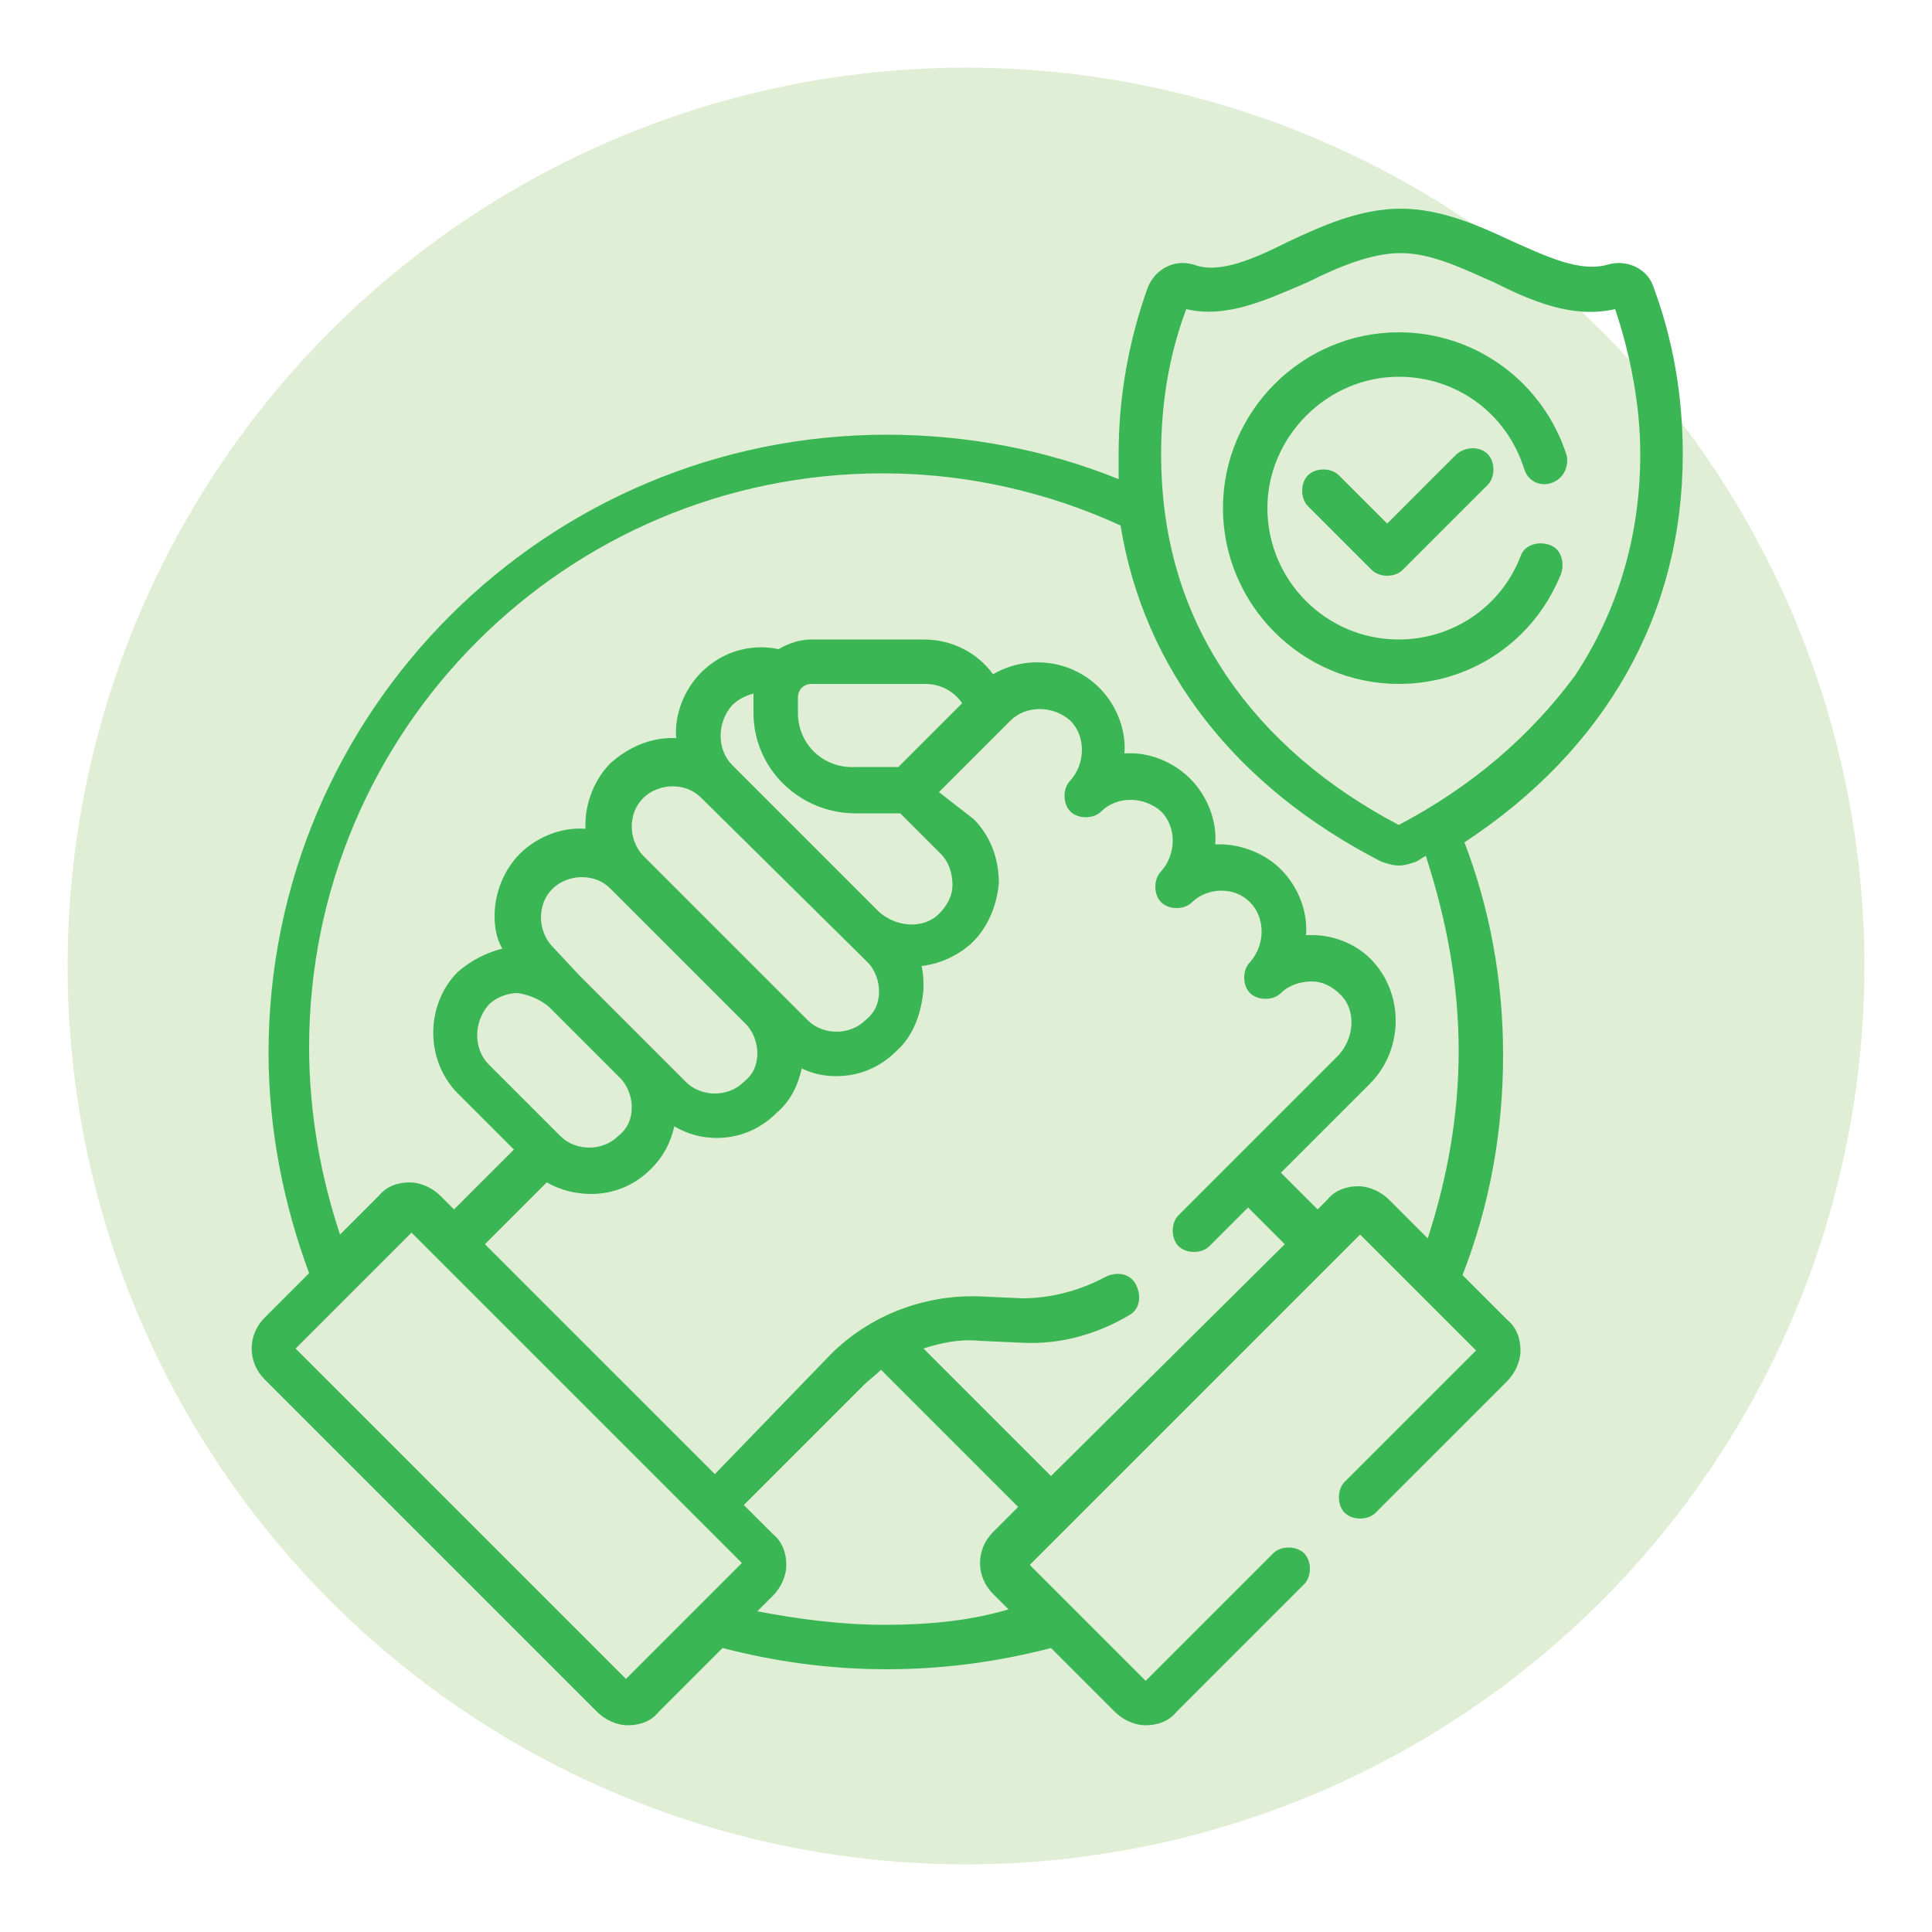
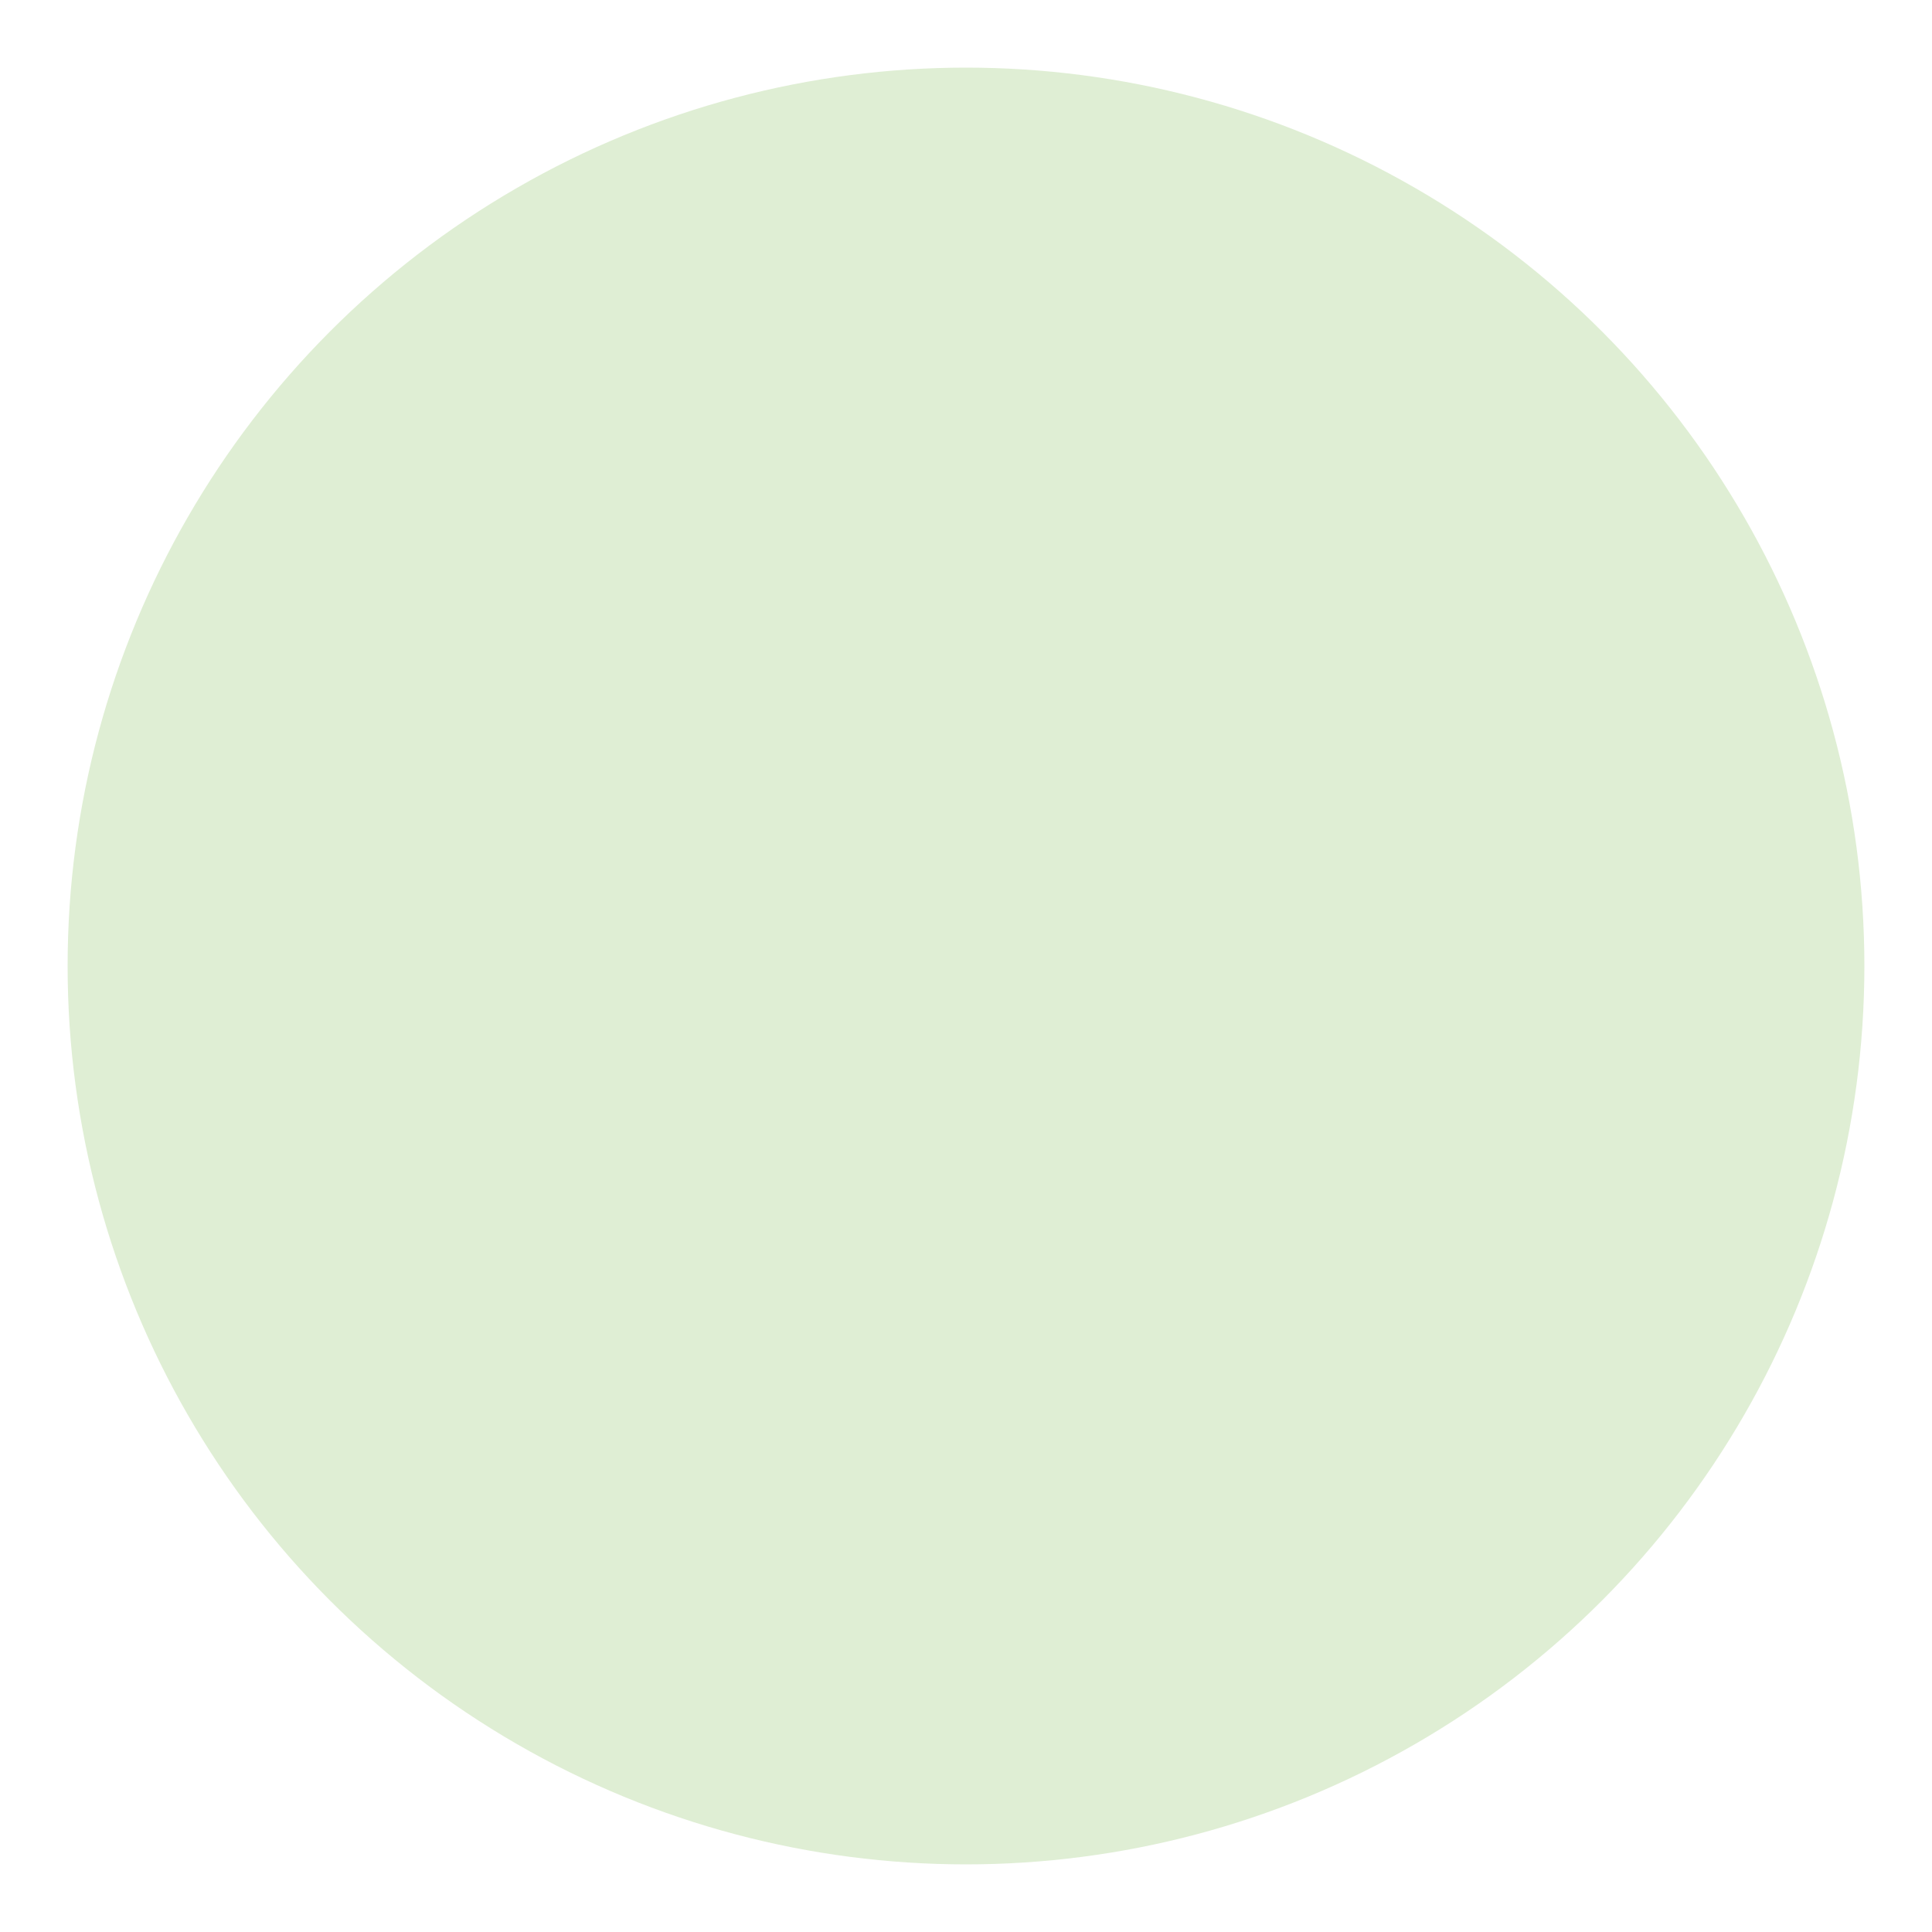
<svg xmlns="http://www.w3.org/2000/svg" xmlns:xlink="http://www.w3.org/1999/xlink" id="Layer_1" x="0px" y="0px" viewBox="0 0 100 100" style="enable-background:new 0 0 100 100;" xml:space="preserve">
  <style type="text/css">	.st0{fill:#DFEED4;}	.st1{fill:#3BB655;}	.st2{fill-rule:evenodd;clip-rule:evenodd;fill:#3BB655;}</style>
  <g>
    <defs>
      <rect id="SVGID_1_" x="-127.9" y="-472.9" width="1903" height="422" />
    </defs>
    <clipPath id="SVGID_00000088105327231876760590000006445729394323797394_">
      <use xlink:href="#SVGID_1_" style="overflow:visible;" />
    </clipPath>
    <g style="clip-path:url(#SVGID_00000088105327231876760590000006445729394323797394_);">
      <image style="overflow:visible;" width="5760" height="3840" transform="matrix(0.332 0 0 0.332 -130.996 -782.525)">		</image>
    </g>
  </g>
  <circle class="st0" cx="50" cy="50" r="46.5" />
  <g>
    <g>
      <g>
-         <path class="st1" d="M87.1,23.5c0-3-0.5-5.9-1.5-8.6c-0.3-1-1.4-1.5-2.4-1.2c-1.4,0.4-3.1-0.4-4.9-1.2c-1.7-0.8-3.7-1.7-5.8-1.7    s-4.1,0.9-5.8,1.7c-1.8,0.9-3.6,1.7-4.9,1.2c-1-0.3-2,0.2-2.4,1.2c-1,2.8-1.5,5.7-1.5,8.6c0,0.4,0,0.9,0,1.3    c-3.7-1.5-7.8-2.3-12-2.3c-17.6,0-32,14.3-32,32c0,4,0.8,7.9,2.1,11.4l-2.3,2.3c-0.9,0.9-0.9,2.3,0,3.2l17.2,17.2    c0.4,0.4,1,0.7,1.6,0.7c0.6,0,1.2-0.2,1.6-0.7l3.3-3.3c2.7,0.7,5.5,1.1,8.5,1.1s5.8-0.4,8.5-1.1l3.3,3.3c0.4,0.4,1,0.7,1.6,0.7    c0.6,0,1.2-0.2,1.6-0.7l6.6-6.6c0.4-0.4,0.4-1.2,0-1.6c-0.4-0.4-1.2-0.4-1.6,0l-6.6,6.6l-6-6l17.1-17.1l6,6l-6.8,6.8    c-0.4,0.4-0.4,1.2,0,1.6c0.4,0.4,1.2,0.4,1.6,0l6.8-6.8c0.4-0.4,0.7-1,0.7-1.6c0-0.6-0.2-1.2-0.7-1.6l-2.3-2.3    c1.4-3.6,2.1-7.4,2.1-11.4c0-3.9-0.7-7.6-2-11C83.1,38.8,87.1,31.8,87.1,23.5L87.1,23.5z M32.4,86.9L15.3,69.8l6-6l17.1,17.1    L32.4,86.9z M44.3,42.1h2.3l2.1,2.1c0.4,0.4,0.6,1,0.6,1.6c0,0.6-0.3,1.1-0.7,1.5c-0.8,0.8-2.2,0.7-3.1-0.1l-7.6-7.6    c-0.8-0.8-0.8-2.2,0-3.1c0.3-0.3,0.7-0.5,1.1-0.6c0,0.1,0,0.1,0,0.2v0.8C39,39.8,41.4,42.1,44.3,42.1z M41.3,36.9v-0.8    c0-0.4,0.3-0.7,0.7-0.7h5.9c0.8,0,1.5,0.4,1.9,1l-3.3,3.3h-2.2C42.6,39.8,41.3,38.5,41.3,36.9z M44.9,49.8c0.4,0.4,0.6,1,0.6,1.5    c0,0.6-0.2,1.1-0.7,1.5c-0.8,0.8-2.2,0.8-3,0l-8.5-8.5h0c-0.4-0.4-0.6-1-0.6-1.5c0-0.6,0.2-1.1,0.6-1.5c0.4-0.4,1-0.6,1.5-0.6    c0.6,0,1.1,0.2,1.5,0.6L44.9,49.8z M38.6,53c0.4,0.4,0.6,1,0.6,1.5c0,0.6-0.2,1.1-0.7,1.5c-0.8,0.8-2.2,0.8-3,0L30,50.5L28.6,49    c-0.4-0.4-0.6-1-0.6-1.5c0-0.6,0.2-1.1,0.6-1.5c0.4-0.4,1-0.6,1.5-0.6c0.6,0,1.1,0.2,1.5,0.6l0,0L38.6,53z M28.4,52.1l3.7,3.7    c0.4,0.4,0.6,1,0.6,1.5c0,0.6-0.2,1.1-0.7,1.5c-0.8,0.8-2.2,0.8-3,0l-3.7-3.7c-0.8-0.8-0.8-2.2,0-3.1c0.4-0.4,1-0.6,1.5-0.6    C27.4,51.5,27.9,51.7,28.4,52.1L28.4,52.1z M30.6,61.8c1.1,0,2.2-0.4,3.1-1.3c0.6-0.6,1-1.3,1.2-2.2c0.7,0.4,1.4,0.6,2.2,0.6    c1.1,0,2.2-0.4,3.1-1.3c0.7-0.6,1.1-1.4,1.3-2.3c0.6,0.3,1.2,0.4,1.8,0.4c1.1,0,2.2-0.4,3.1-1.3c0.9-0.8,1.3-2,1.4-3.2    c0-0.4,0-0.8-0.1-1.2c0.9-0.1,1.8-0.5,2.5-1.1c0.9-0.8,1.4-2,1.5-3.2c0-1.2-0.4-2.4-1.3-3.3L48.6,41l3.7-3.7    c0.8-0.8,2.2-0.8,3.1,0c0.8,0.8,0.8,2.2,0,3.1c0,0,0,0,0,0c-0.4,0.4-0.4,1.2,0,1.6c0.4,0.4,1.2,0.4,1.6,0c0.8-0.8,2.2-0.8,3.1,0    c0.8,0.8,0.8,2.2,0,3.1c0,0,0,0,0,0h0c-0.4,0.4-0.4,1.2,0,1.6c0.4,0.4,1.2,0.4,1.6,0c0.4-0.4,1-0.6,1.5-0.6    c0.6,0,1.1,0.2,1.5,0.6c0.8,0.8,0.8,2.2,0,3.1c-0.4,0.4-0.4,1.2,0,1.6c0.4,0.4,1.2,0.4,1.6,0c0.4-0.4,1-0.6,1.6-0.6    c0.6,0,1.1,0.3,1.5,0.7c0.8,0.8,0.7,2.2-0.1,3.1l-8.3,8.3c-0.4,0.4-0.4,1.2,0,1.6c0.4,0.4,1.2,0.4,1.6,0l2-2l1.9,1.9L54.4,76.4    l-6.6-6.6c0.9-0.3,1.9-0.5,2.9-0.4l2.2,0.1c1.9,0.1,3.8-0.4,5.5-1.4c0.6-0.3,0.7-1,0.4-1.6c-0.3-0.6-1-0.7-1.6-0.4    c-1.3,0.7-2.8,1.1-4.3,1.1l-2.2-0.1c-2.9-0.1-5.7,1-7.7,3L37,76.3L25.1,64.4l3.2-3.2C29,61.6,29.8,61.8,30.6,61.8L30.6,61.8z     M45.8,84.1c-2.3,0-4.5-0.3-6.6-0.7l0.8-0.8c0.4-0.4,0.7-1,0.7-1.6c0-0.6-0.2-1.2-0.7-1.6l-1.5-1.5l6.2-6.2    c0.3-0.3,0.6-0.5,0.9-0.8l7.1,7.1l-1.3,1.3c-0.9,0.9-0.9,2.3,0,3.2l0.8,0.8C50.2,83.9,48,84.1,45.8,84.1L45.8,84.1z M75.5,54.4    c0,3.4-0.6,6.6-1.6,9.7l-2-2c-0.4-0.4-1-0.7-1.6-0.7s-1.2,0.2-1.6,0.7l-0.5,0.5l-1.9-1.9l4.6-4.6c1.7-1.7,1.8-4.5,0.2-6.3    c-0.8-0.9-2-1.4-3.2-1.4c-0.1,0-0.2,0-0.3,0c0.1-1.2-0.4-2.5-1.3-3.4c-0.8-0.8-2-1.3-3.2-1.3c-0.1,0-0.2,0-0.2,0    c0.1-1.2-0.4-2.5-1.3-3.4c-0.9-0.9-2.2-1.4-3.4-1.3c0.1-1.2-0.4-2.5-1.3-3.4c-1.5-1.5-3.8-1.7-5.5-0.7c-0.8-1.1-2.1-1.8-3.6-1.8    H42c-0.6,0-1.2,0.2-1.7,0.5c-1.4-0.3-2.9,0.1-4,1.2c-0.9,0.9-1.4,2.2-1.3,3.4c-0.1,0-0.2,0-0.2,0c-1.2,0-2.3,0.5-3.2,1.3    c-0.8,0.8-1.3,2-1.3,3.2c0,0.1,0,0.2,0,0.2c-1.2-0.1-2.5,0.4-3.4,1.3c-0.8,0.8-1.3,2-1.3,3.2c0,0.6,0.1,1.2,0.4,1.7    c-0.8,0.2-1.6,0.6-2.3,1.2c-1.7,1.7-1.7,4.6,0,6.3l2.9,2.9l-3.1,3.1l-0.7-0.7c-0.4-0.4-1-0.7-1.6-0.7c-0.6,0-1.2,0.2-1.6,0.7    l-2,2c-1-3-1.6-6.3-1.6-9.7c0-16.4,13.3-29.7,29.7-29.7c4.4,0,8.6,1,12.3,2.7c1.2,7.4,5.9,13.5,13.5,17.4    c0.3,0.1,0.6,0.2,0.9,0.2c0.3,0,0.6-0.1,0.9-0.2c0.2-0.1,0.3-0.2,0.5-0.3C74.9,47.7,75.5,51,75.5,54.4L75.5,54.4z M72.4,42.7    c-3.8-2-6.8-4.6-8.9-7.7c-2.3-3.4-3.4-7.2-3.4-11.5c0-2.6,0.4-5.1,1.3-7.5c2.1,0.5,4.2-0.5,6.3-1.4c1.6-0.8,3.3-1.5,4.8-1.5    c1.6,0,3.2,0.8,4.8,1.5c2,1,4.1,1.9,6.3,1.4c0.8,2.4,1.3,5,1.3,7.5c0,4.3-1.2,8.2-3.4,11.5C79.2,38.1,76.2,40.7,72.4,42.7z" />
-         <path class="st1" d="M80.3,25c0.6-0.2,0.9-0.8,0.8-1.4c-1.2-3.8-4.7-6.4-8.7-6.4c-5,0-9.1,4.1-9.1,9.1s4.1,9.1,9.1,9.1    c3.7,0,7-2.2,8.4-5.7c0.2-0.6,0-1.3-0.6-1.5c-0.6-0.2-1.3,0-1.5,0.6c-1,2.6-3.5,4.3-6.3,4.3c-3.8,0-6.8-3.1-6.8-6.8    s3.1-6.8,6.8-6.8c3,0,5.6,1.9,6.5,4.8C79.1,24.9,79.7,25.2,80.3,25L80.3,25z" />
-         <path class="st1" d="M75.4,23.5l-3.6,3.6l-2.5-2.5c-0.4-0.4-1.2-0.4-1.6,0s-0.4,1.2,0,1.6l3.3,3.3c0.2,0.2,0.5,0.3,0.8,0.3    s0.6-0.1,0.8-0.3l4.4-4.4c0.4-0.4,0.4-1.2,0-1.6C76.6,23.1,75.9,23.1,75.4,23.5L75.4,23.5z" />
-       </g>
+         </g>
    </g>
  </g>
</svg>